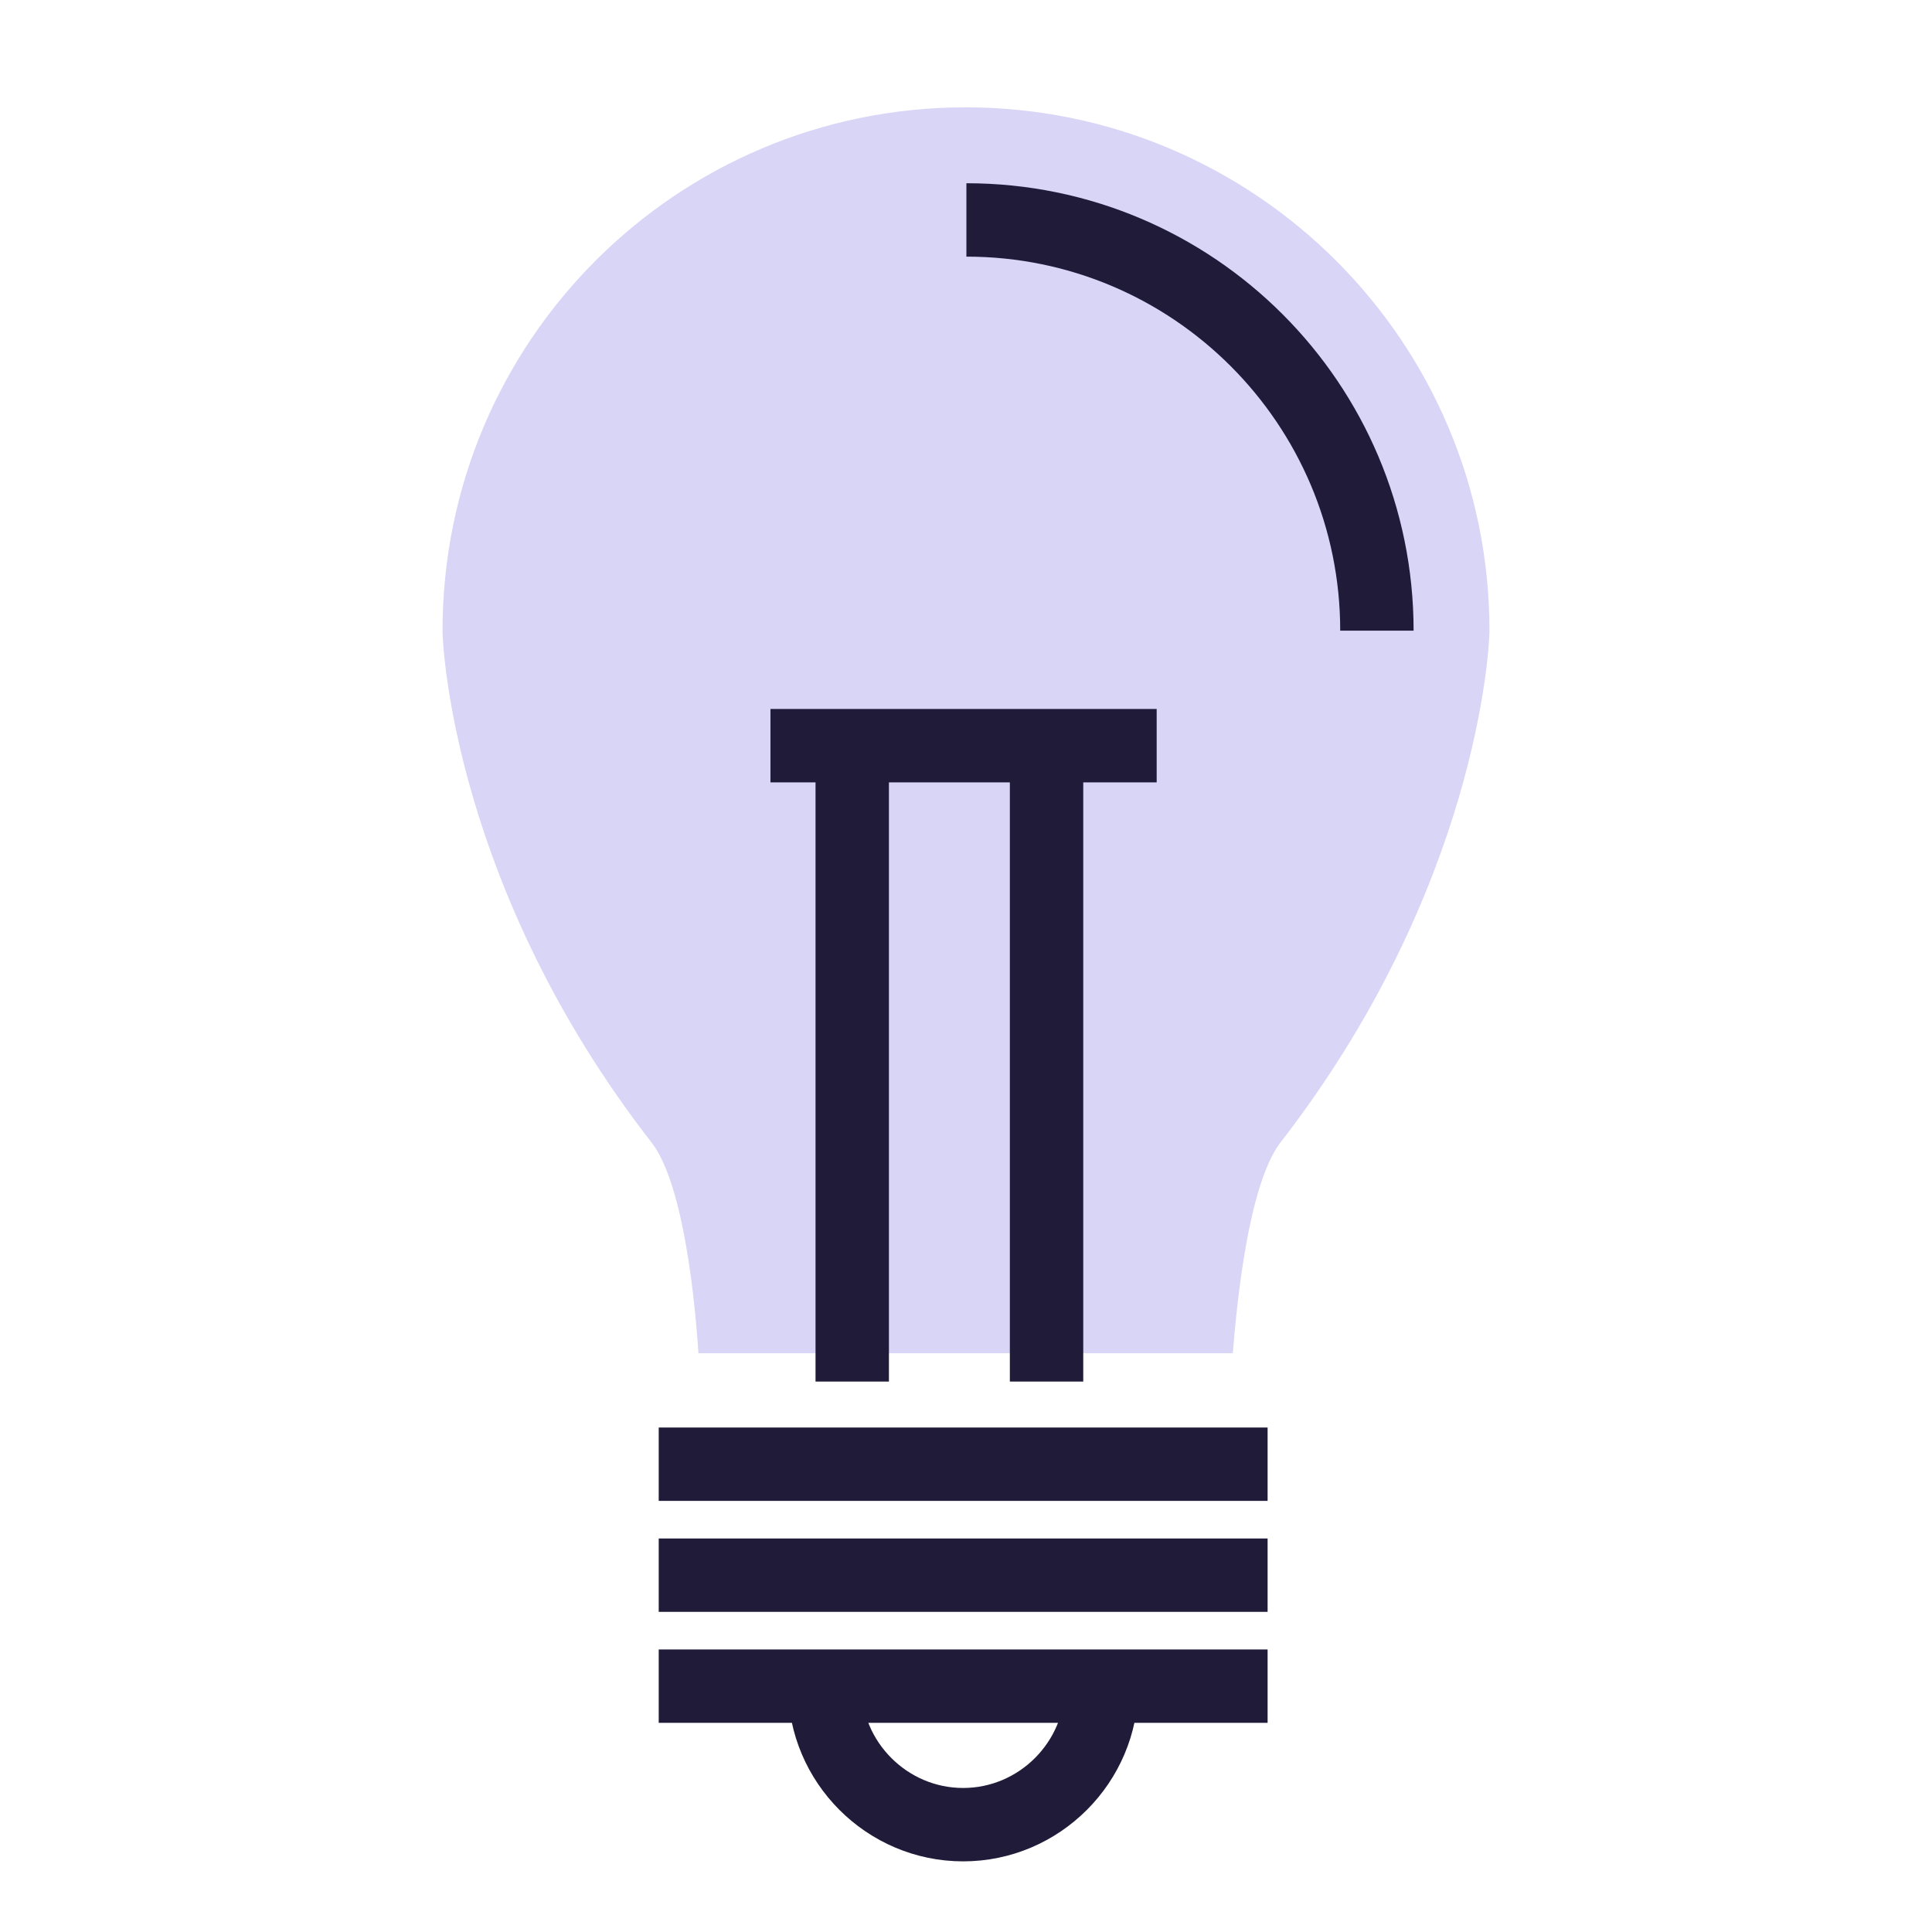
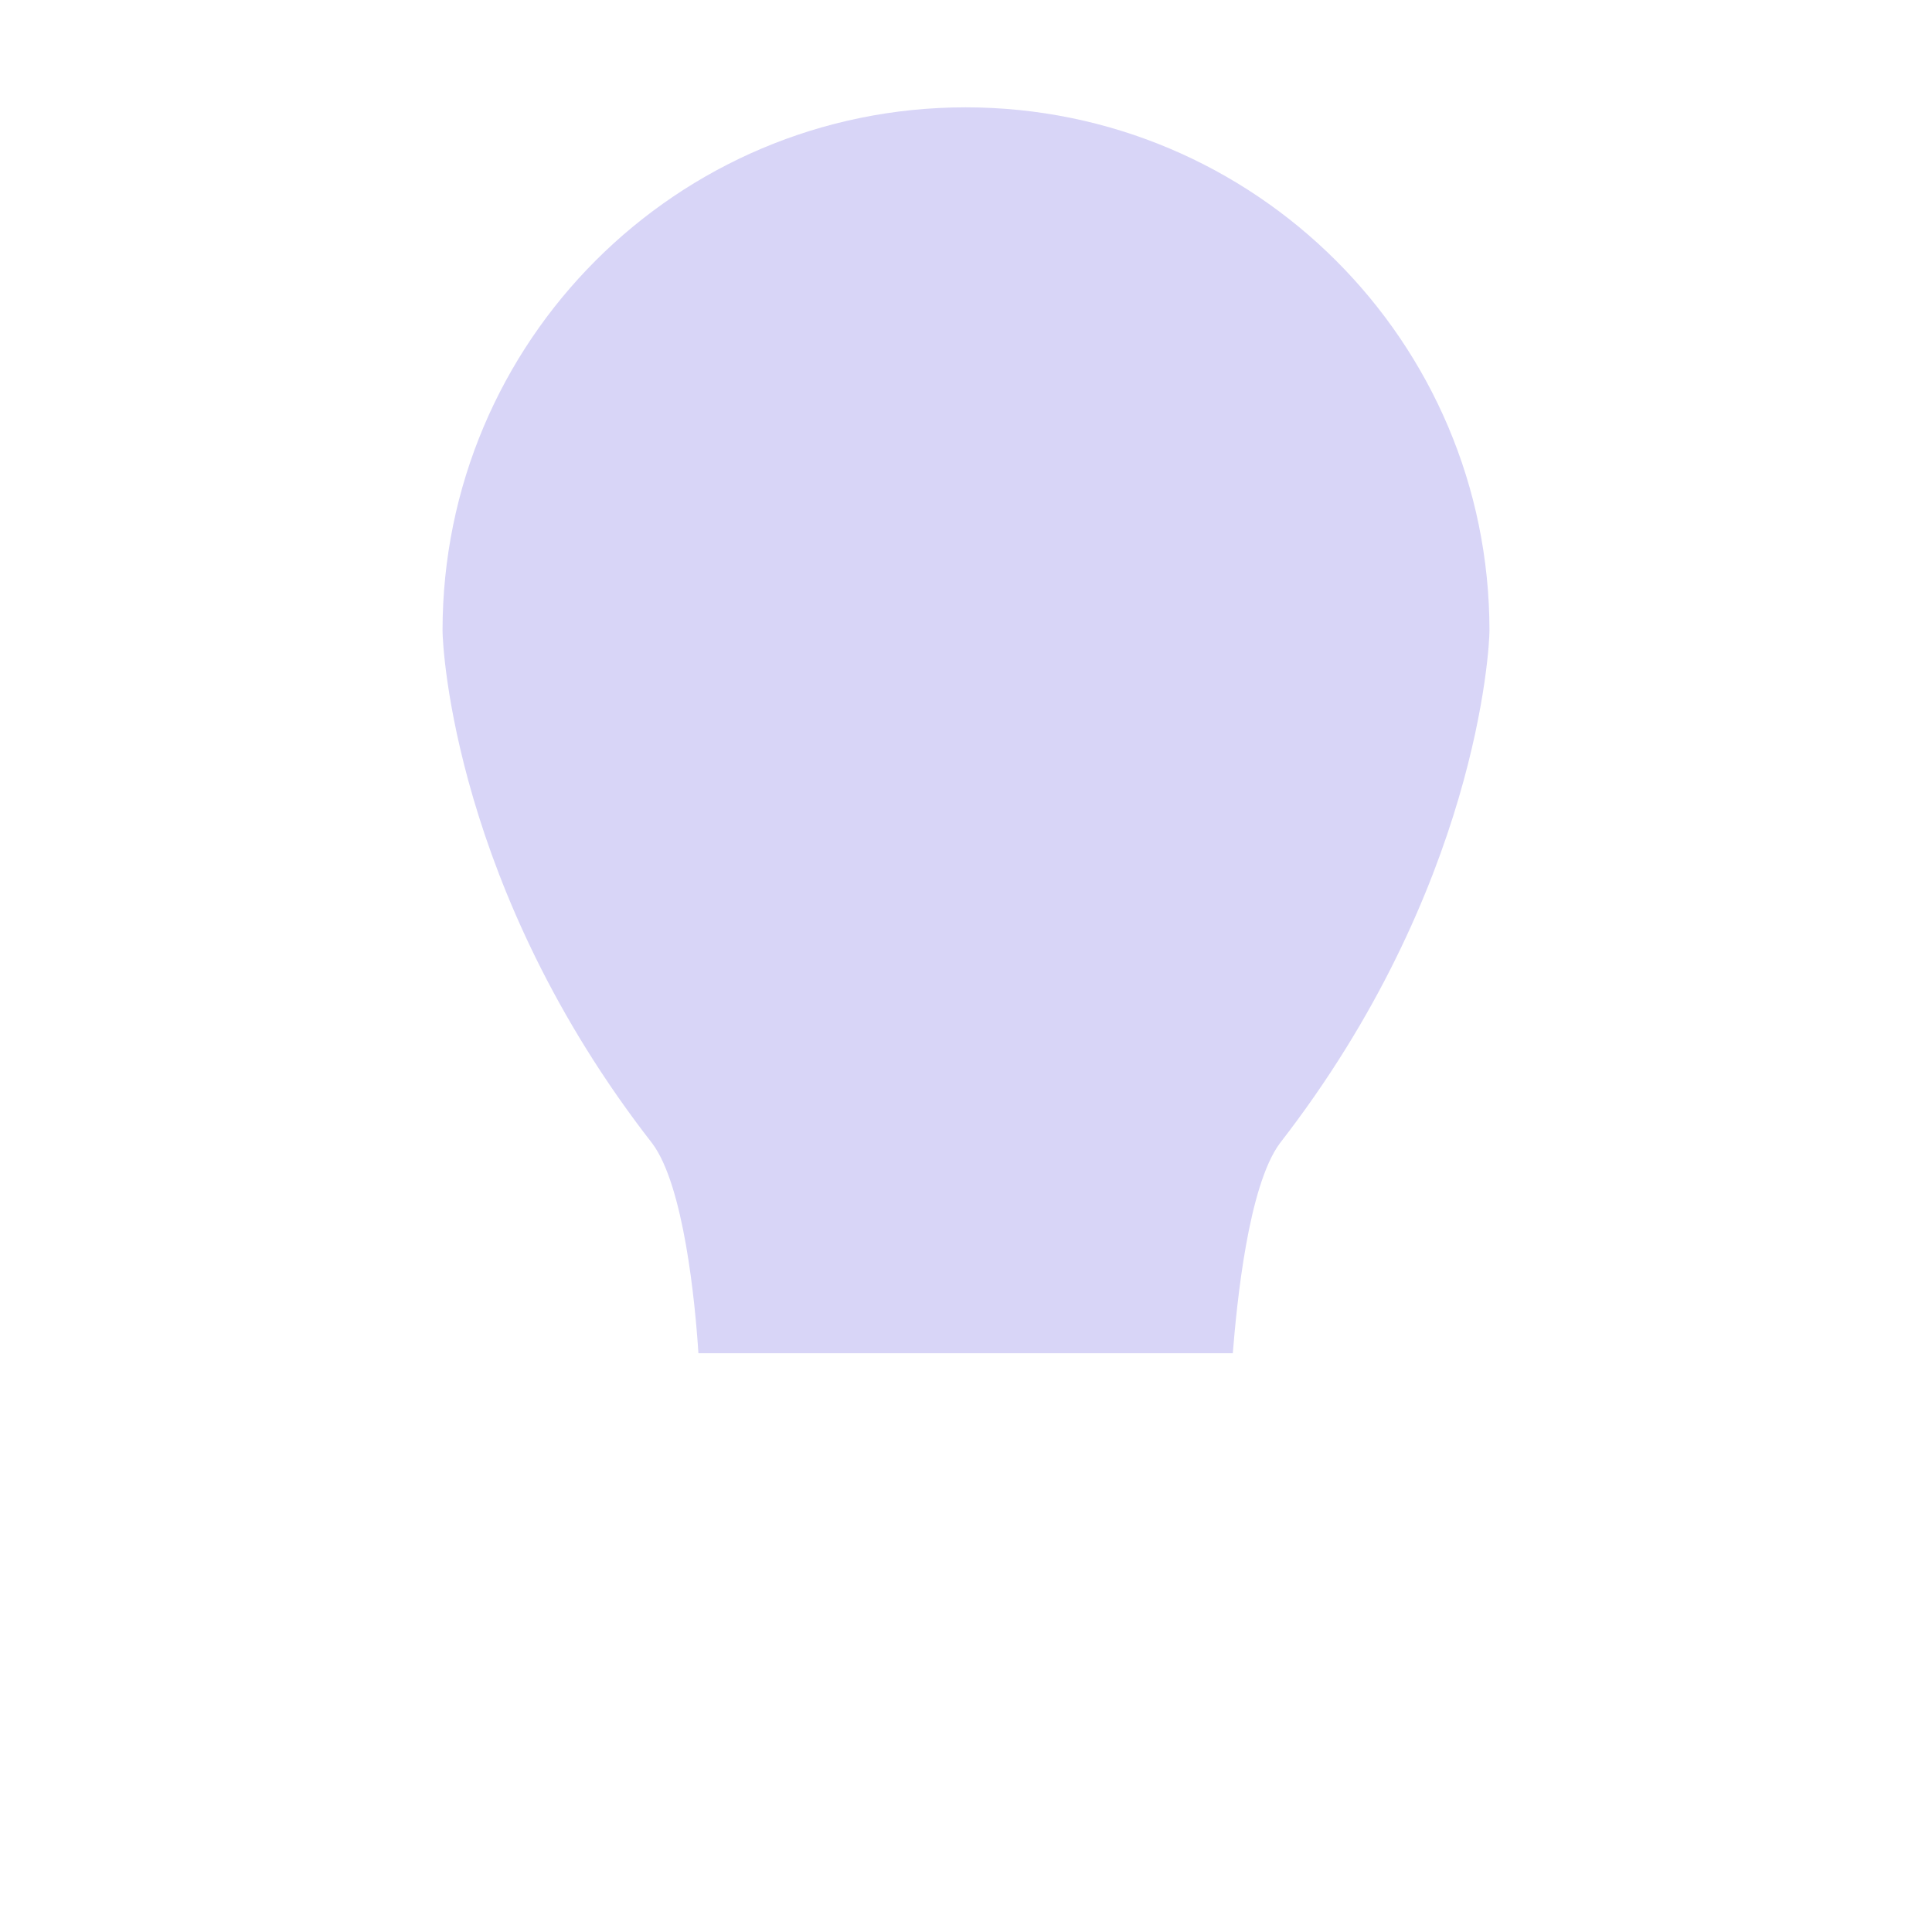
<svg xmlns="http://www.w3.org/2000/svg" width="180" height="180" fill="none">
  <path d="M97.506 126.075H114.857C115.234 121.396 116.29 110.528 119.232 106.528C137.639 82.83 138.77 60.34 138.77 58.755C138.77 31.811 116.893 10 89.963 10C63.032 10 41.23 31.811 41.23 58.755C41.23 60.34 42.362 82.906 60.769 106.528C63.711 110.453 64.767 121.321 65.069 126.075H82.042" fill="#D8D5F7" />
-   <path d="M79.4 128.717V69.472M97.505 128.717V69.472M128.283 58.755C128.283 37.623 111.159 20.491 90.037 20.491M61.371 136.415H118.099M61.371 146.755H118.099M61.371 157.094H118.099M71.781 69.472H107.765M102.635 157.094C102.635 164.189 96.826 170 89.735 170C82.644 170 76.836 164.189 76.836 157.094" stroke="#1F1B39" stroke-width="6.838" />
</svg>